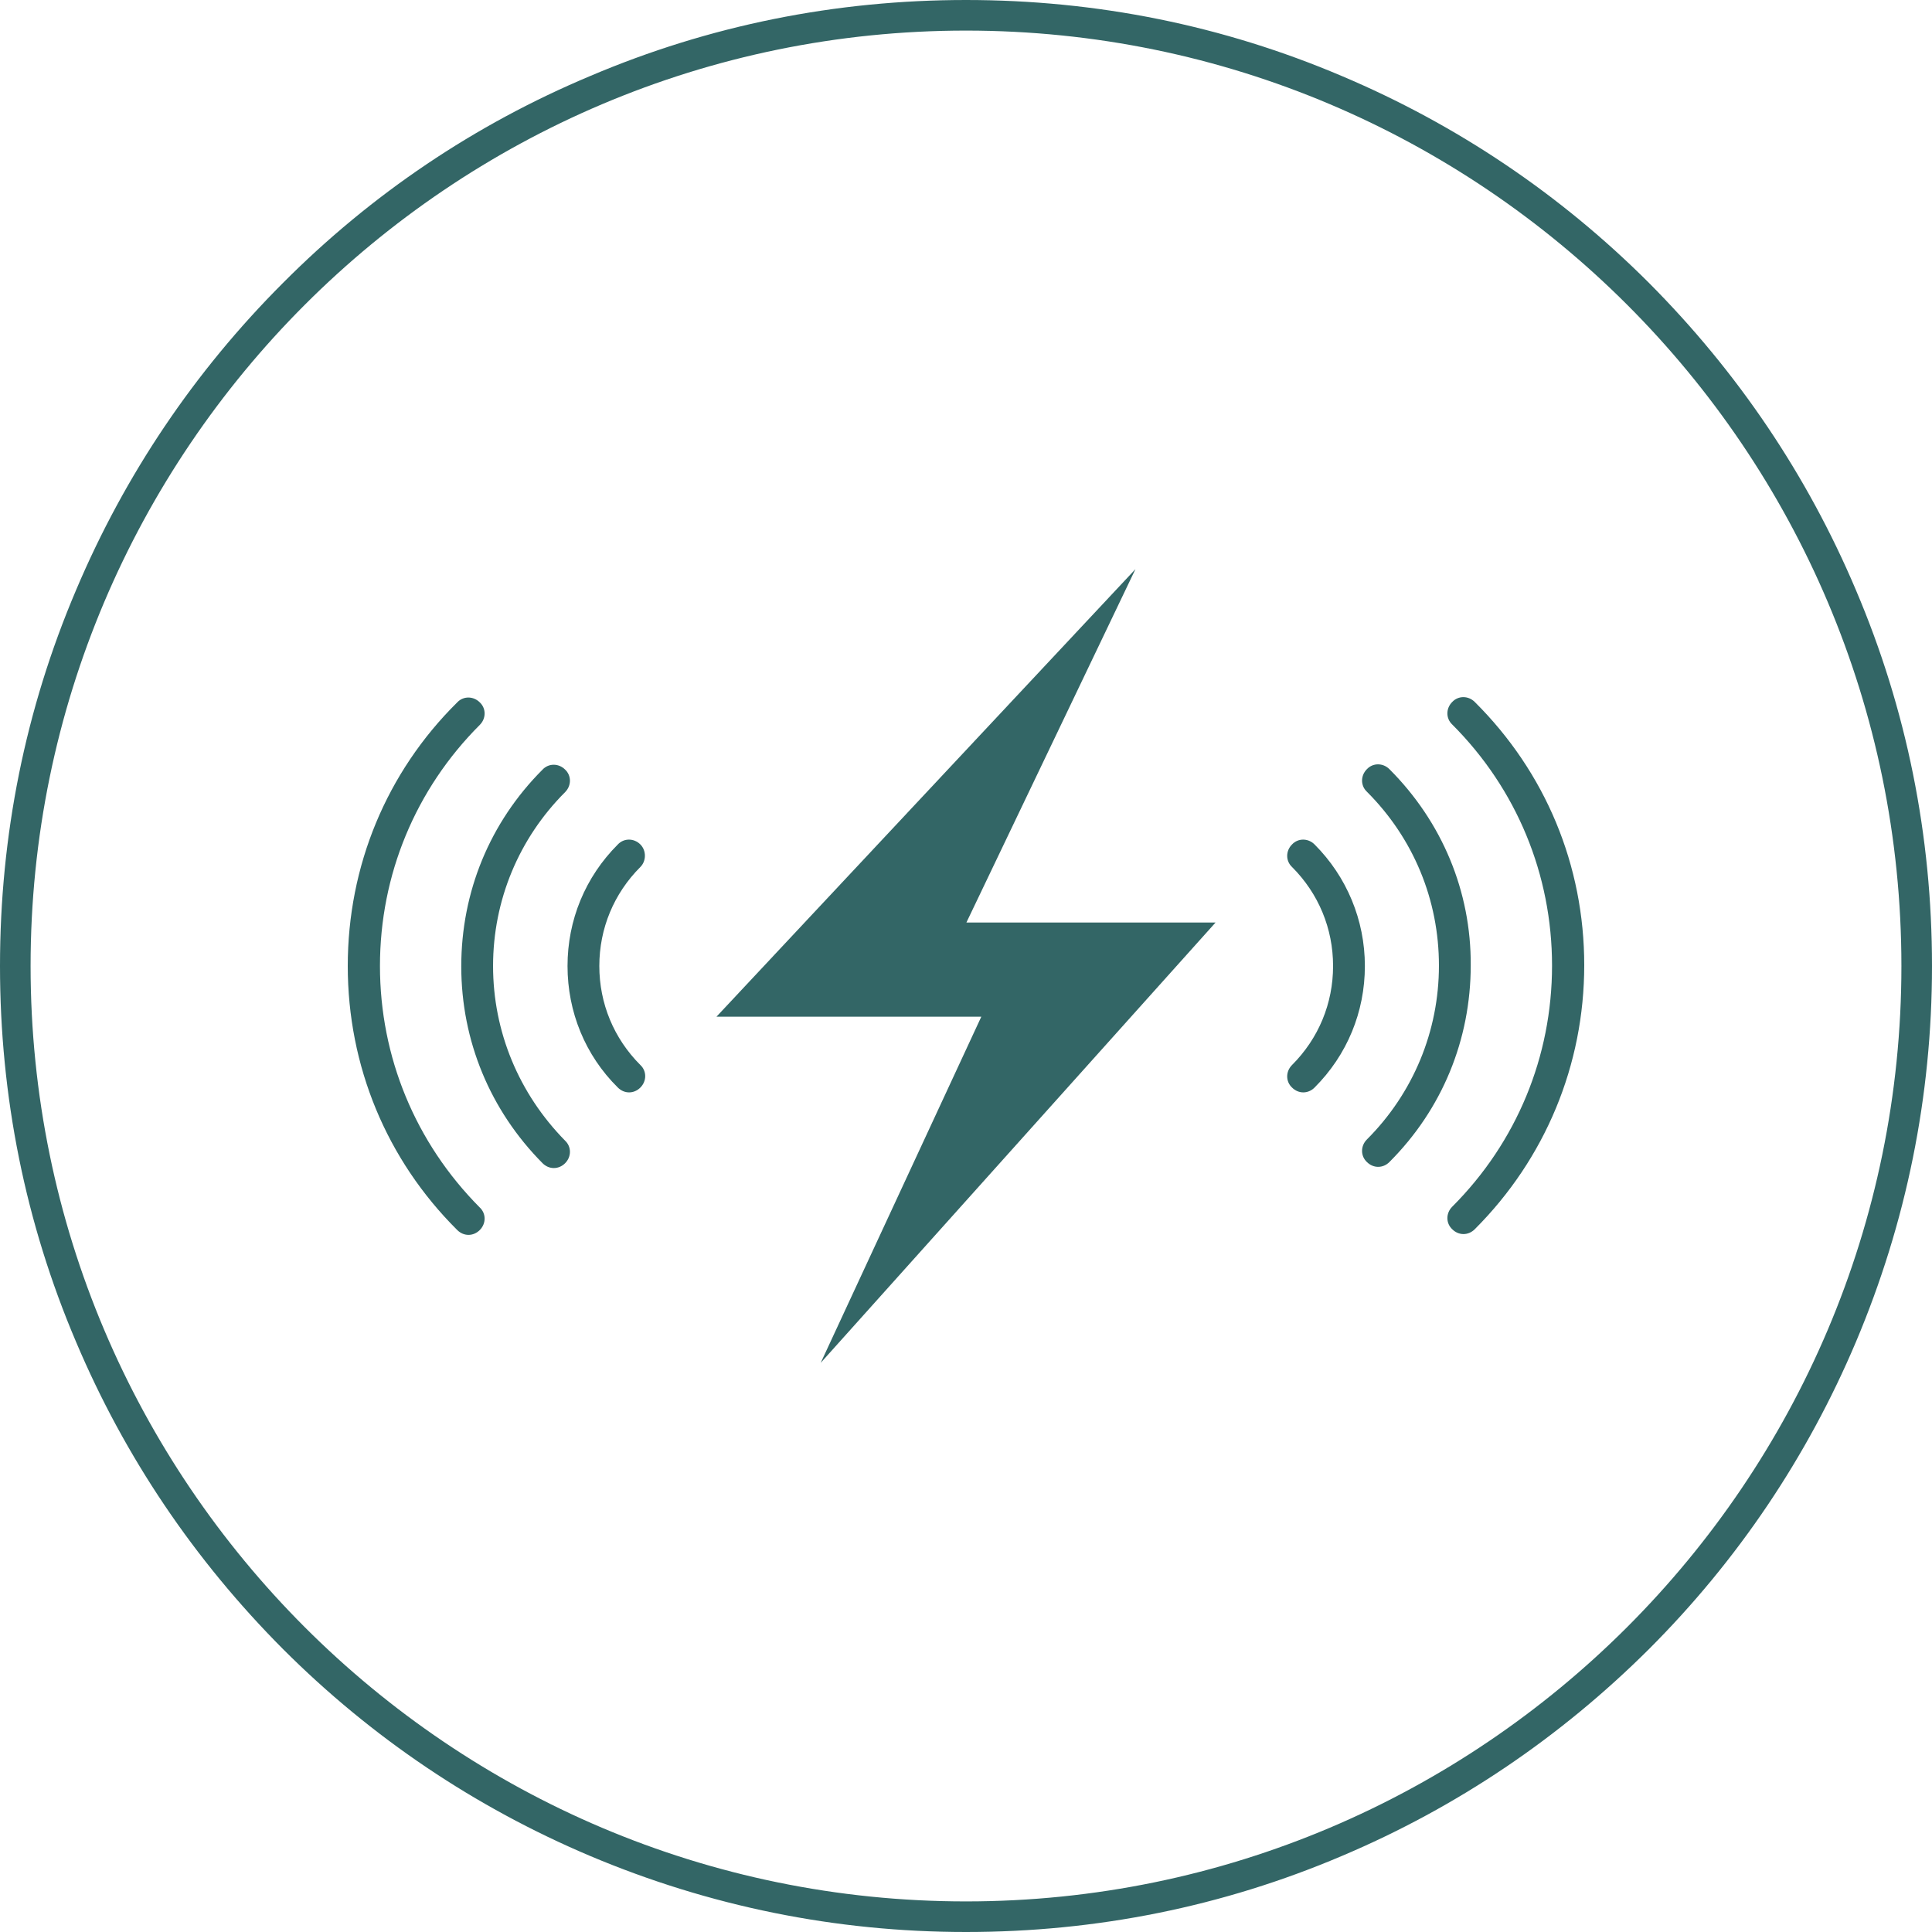
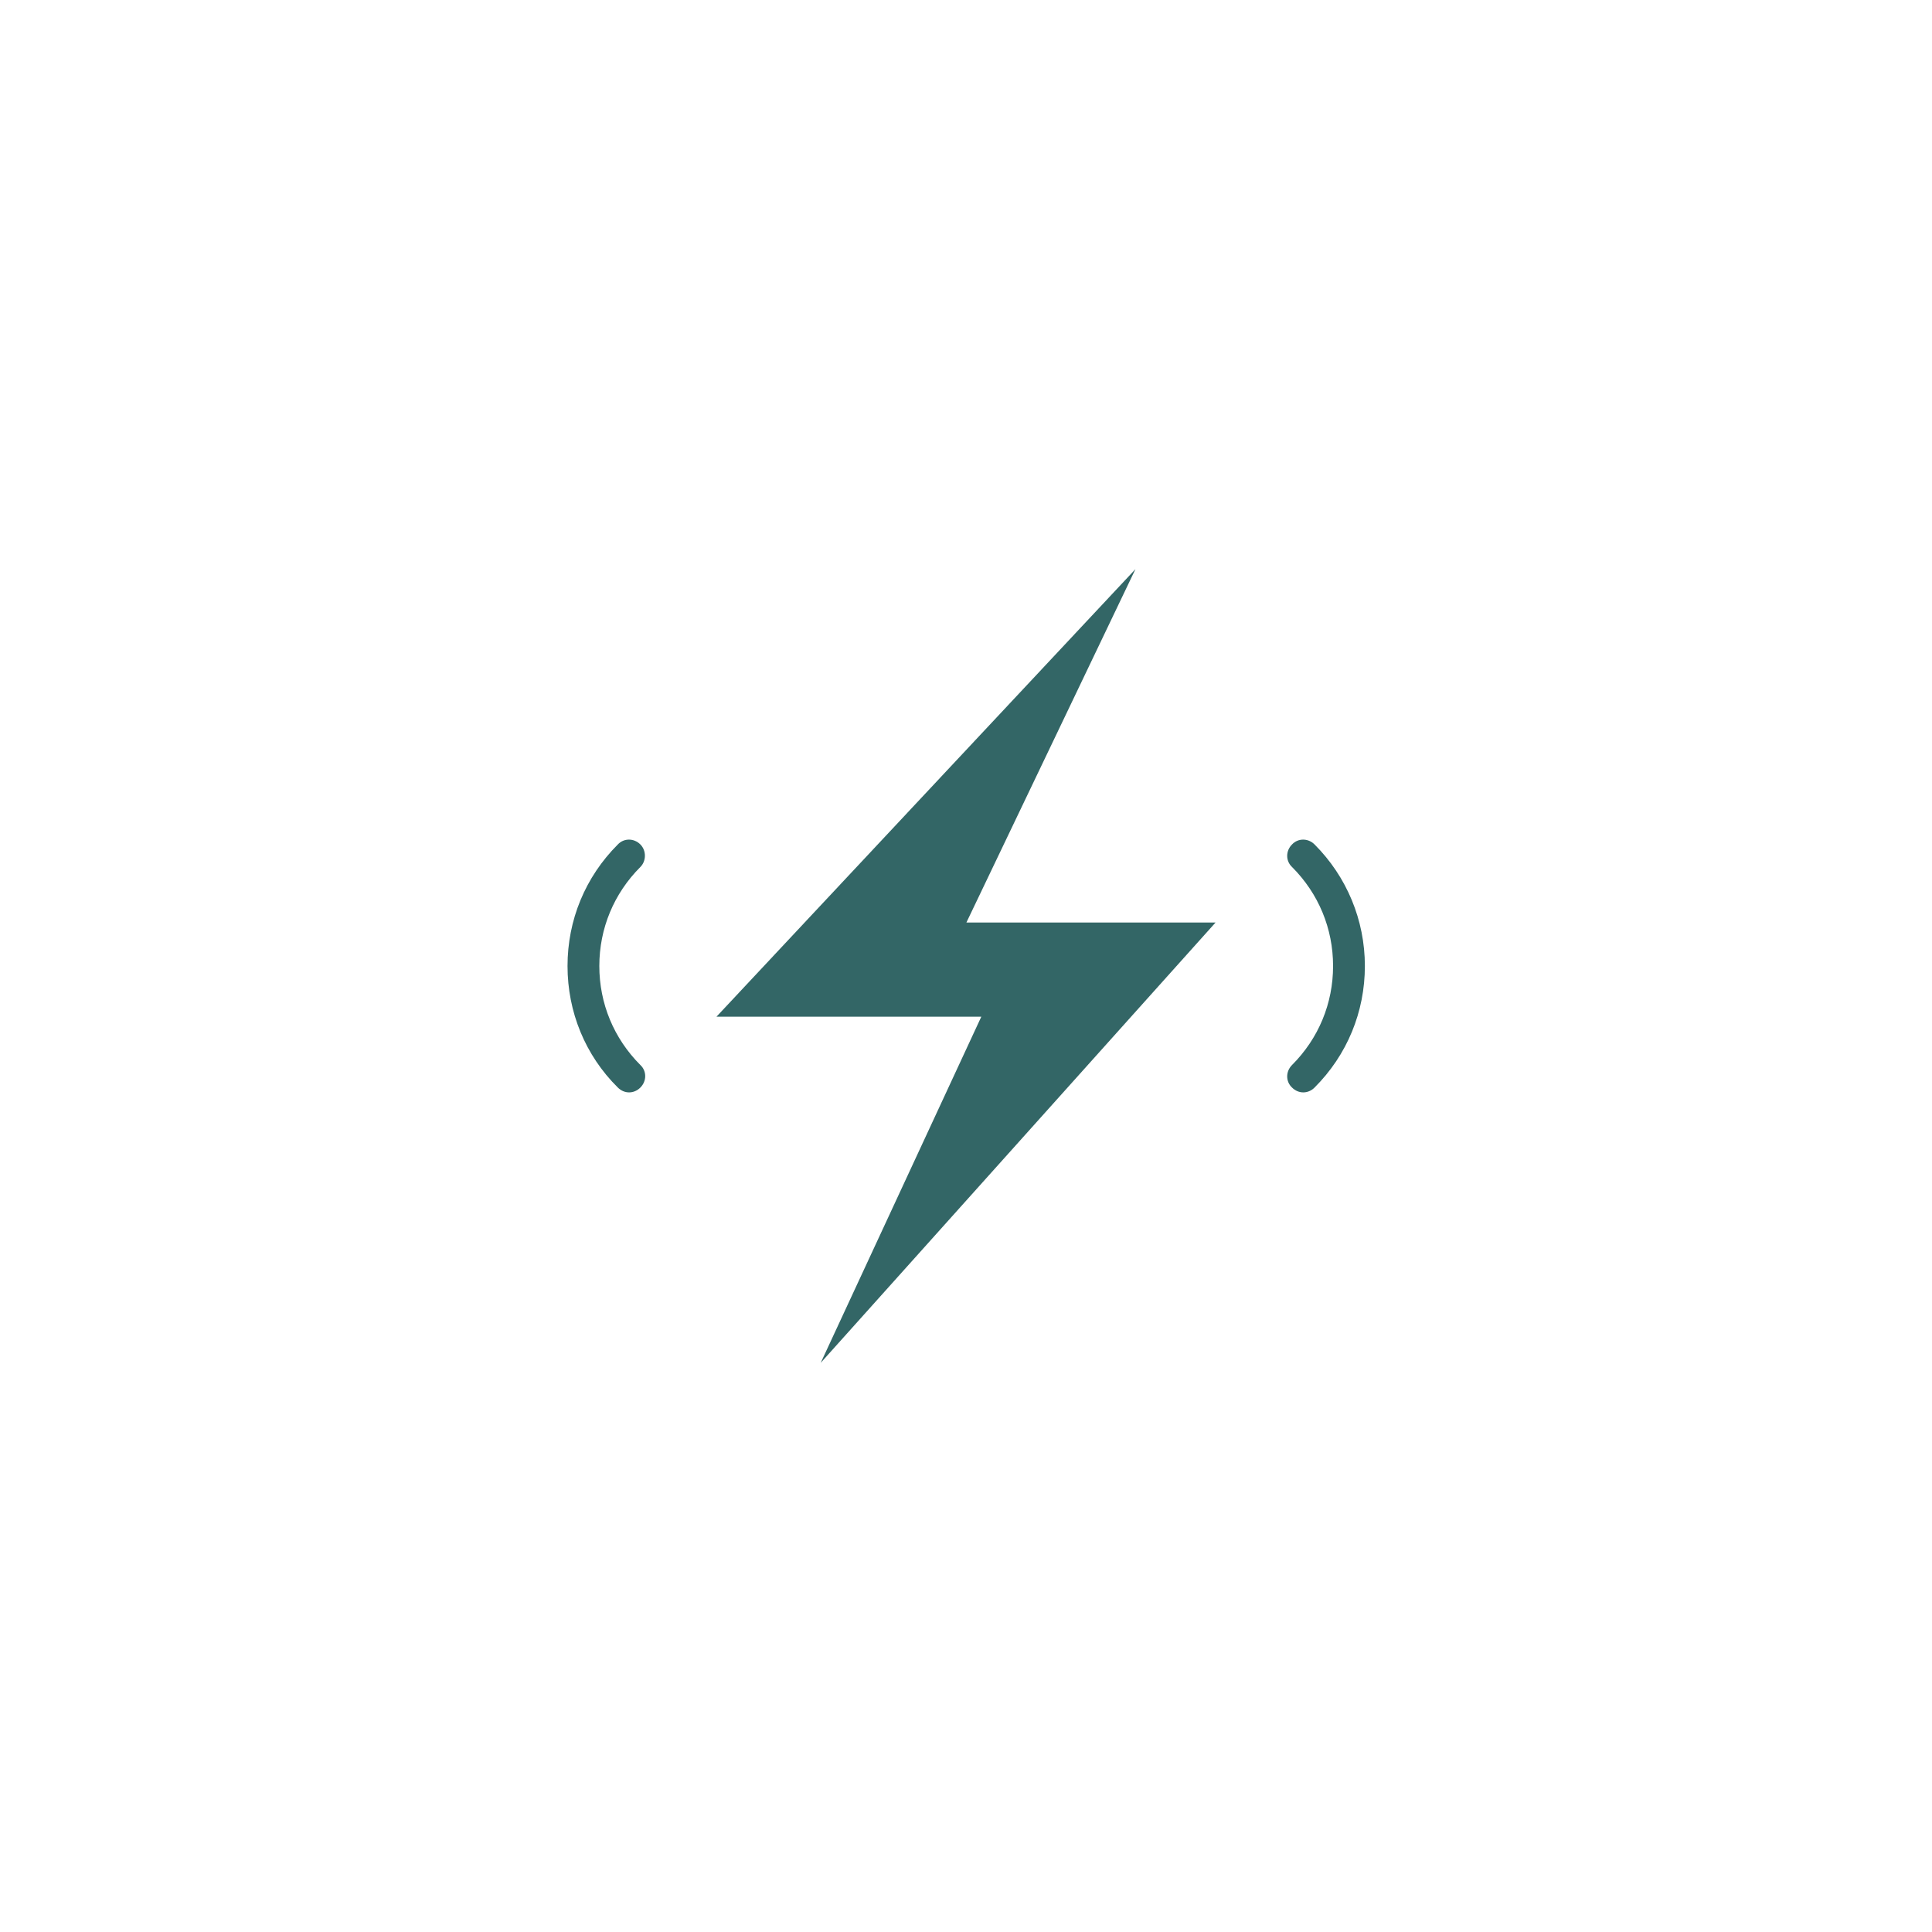
<svg xmlns="http://www.w3.org/2000/svg" version="1.0" preserveAspectRatio="xMidYMid meet" height="1080" viewBox="0 0 810 810" zoomAndPan="magnify" width="1080">
  <path fill-rule="nonzero" fill-opacity="1" d="M 476.043 238.613 L 300.375 426.262 L 411.414 426.262 L 344.082 571.387 L 509.625 386.773 L 405.168 386.773 Z M 476.043 238.613" fill="#336666" />
-   <path fill-rule="nonzero" fill-opacity="1" d="M 618.301 294.301 C 615.602 291.602 611.383 291.602 608.852 294.301 C 606.148 297 606.148 301.219 608.852 303.75 C 635.852 330.75 650.699 366.695 650.699 404.832 C 650.699 442.969 635.852 478.914 608.852 505.914 C 606.148 508.613 606.148 512.832 608.852 515.363 C 610.199 516.711 611.887 517.387 613.574 517.387 C 615.262 517.387 616.949 516.711 618.301 515.363 C 647.832 485.832 664.199 446.512 664.199 404.664 C 664.199 362.812 648 323.832 618.301 294.301 Z M 618.301 294.301" fill="#336666" />
  <path fill-rule="nonzero" fill-opacity="1" d="M 551.137 354.039 C 548.438 351.336 544.219 351.336 541.688 354.039 C 538.988 356.738 538.988 360.957 541.688 363.488 C 552.824 374.625 558.898 389.305 558.898 405 C 558.898 420.695 552.824 435.375 541.688 446.512 C 538.988 449.211 538.988 453.43 541.688 455.961 C 543.039 457.312 544.727 457.988 546.414 457.988 C 548.102 457.988 549.789 457.312 551.137 455.961 C 564.805 442.293 572.23 424.238 572.23 405 C 572.23 385.762 564.637 367.539 551.137 354.039 Z M 551.137 354.039" fill="#336666" />
-   <path fill-rule="nonzero" fill-opacity="1" d="M 582.523 322.48 C 579.824 319.781 575.605 319.781 573.074 322.48 C 570.375 325.18 570.375 329.398 573.074 331.93 C 592.648 351.508 603.281 377.324 603.281 404.832 C 603.281 432.336 592.48 458.324 573.074 477.73 C 570.375 480.43 570.375 484.648 573.074 487.18 C 574.426 488.531 576.113 489.207 577.801 489.207 C 579.488 489.207 581.176 488.531 582.523 487.18 C 604.633 465.074 616.613 435.883 616.613 404.664 C 616.781 373.781 604.633 344.586 582.523 322.48 Z M 582.523 322.48" fill="#336666" />
-   <path fill-rule="nonzero" fill-opacity="1" d="M 159.301 405 C 159.301 366.863 174.148 330.918 201.148 303.918 C 203.852 301.219 203.852 297 201.148 294.469 C 198.449 291.77 194.23 291.77 191.699 294.469 C 162 323.832 145.801 363.148 145.801 405 C 145.801 446.852 162 486.168 191.699 515.699 C 193.051 517.051 194.738 517.727 196.426 517.727 C 198.113 517.727 199.801 517.051 201.148 515.699 C 203.852 513 203.852 508.781 201.148 506.25 C 174.148 479.082 159.301 443.137 159.301 405 Z M 159.301 405" fill="#336666" />
  <path fill-rule="nonzero" fill-opacity="1" d="M 268.48 354.039 C 265.781 351.336 261.562 351.336 259.031 354.039 C 245.363 367.707 237.938 385.762 237.938 405 C 237.938 424.238 245.363 442.461 259.031 455.961 C 260.383 457.312 262.07 457.988 263.758 457.988 C 265.445 457.988 267.133 457.312 268.48 455.961 C 271.18 453.262 271.18 449.043 268.48 446.512 C 257.344 435.375 251.27 420.695 251.27 405 C 251.27 389.305 257.344 374.625 268.48 363.488 C 271.012 360.957 271.012 356.57 268.48 354.039 Z M 268.48 354.039" fill="#336666" />
-   <path fill-rule="nonzero" fill-opacity="1" d="M 206.719 405 C 206.719 377.492 217.52 351.508 236.926 332.102 C 239.625 329.398 239.625 325.18 236.926 322.648 C 234.227 319.949 230.008 319.949 227.477 322.648 C 205.367 344.758 193.387 373.949 193.387 405.168 C 193.387 436.387 205.539 465.582 227.477 487.688 C 228.824 489.039 230.512 489.711 232.199 489.711 C 233.887 489.711 235.574 489.039 236.926 487.688 C 239.625 484.988 239.625 480.77 236.926 478.238 C 217.52 458.492 206.719 432.508 206.719 405 Z M 206.719 405" fill="#336666" />
-   <path fill-rule="nonzero" fill-opacity="1" d="M 778.105 247.387 C 757.688 199.125 728.492 155.926 691.367 118.633 C 654.242 81.508 610.875 52.312 562.613 31.895 C 512.664 10.633 459.676 0 405 0 C 350.324 0 297.336 10.633 247.387 31.895 C 199.125 52.145 155.758 81.336 118.633 118.633 C 81.508 155.758 52.312 199.125 31.895 247.387 C 10.633 297.336 0 350.324 0 405 C 0 459.676 10.633 512.664 31.895 562.613 C 52.312 610.875 81.508 654.074 118.633 691.367 C 155.758 728.492 199.125 757.688 247.387 778.105 C 297.336 799.199 350.324 810 405 810 C 459.676 810 512.664 799.367 562.613 778.105 C 610.875 757.688 654.074 728.492 691.367 691.367 C 728.492 654.242 757.688 610.875 778.105 562.613 C 799.199 512.664 810 459.676 810 405 C 810 350.324 799.367 297.336 778.105 247.387 Z M 797.176 405 C 797.176 621.336 621.168 797.176 405 797.176 C 188.664 797.176 12.824 621.336 12.824 405 C 12.824 188.664 188.664 12.824 405 12.824 C 621.336 12.824 797.176 188.664 797.176 405 Z M 797.176 405" fill="#336666" />
</svg>